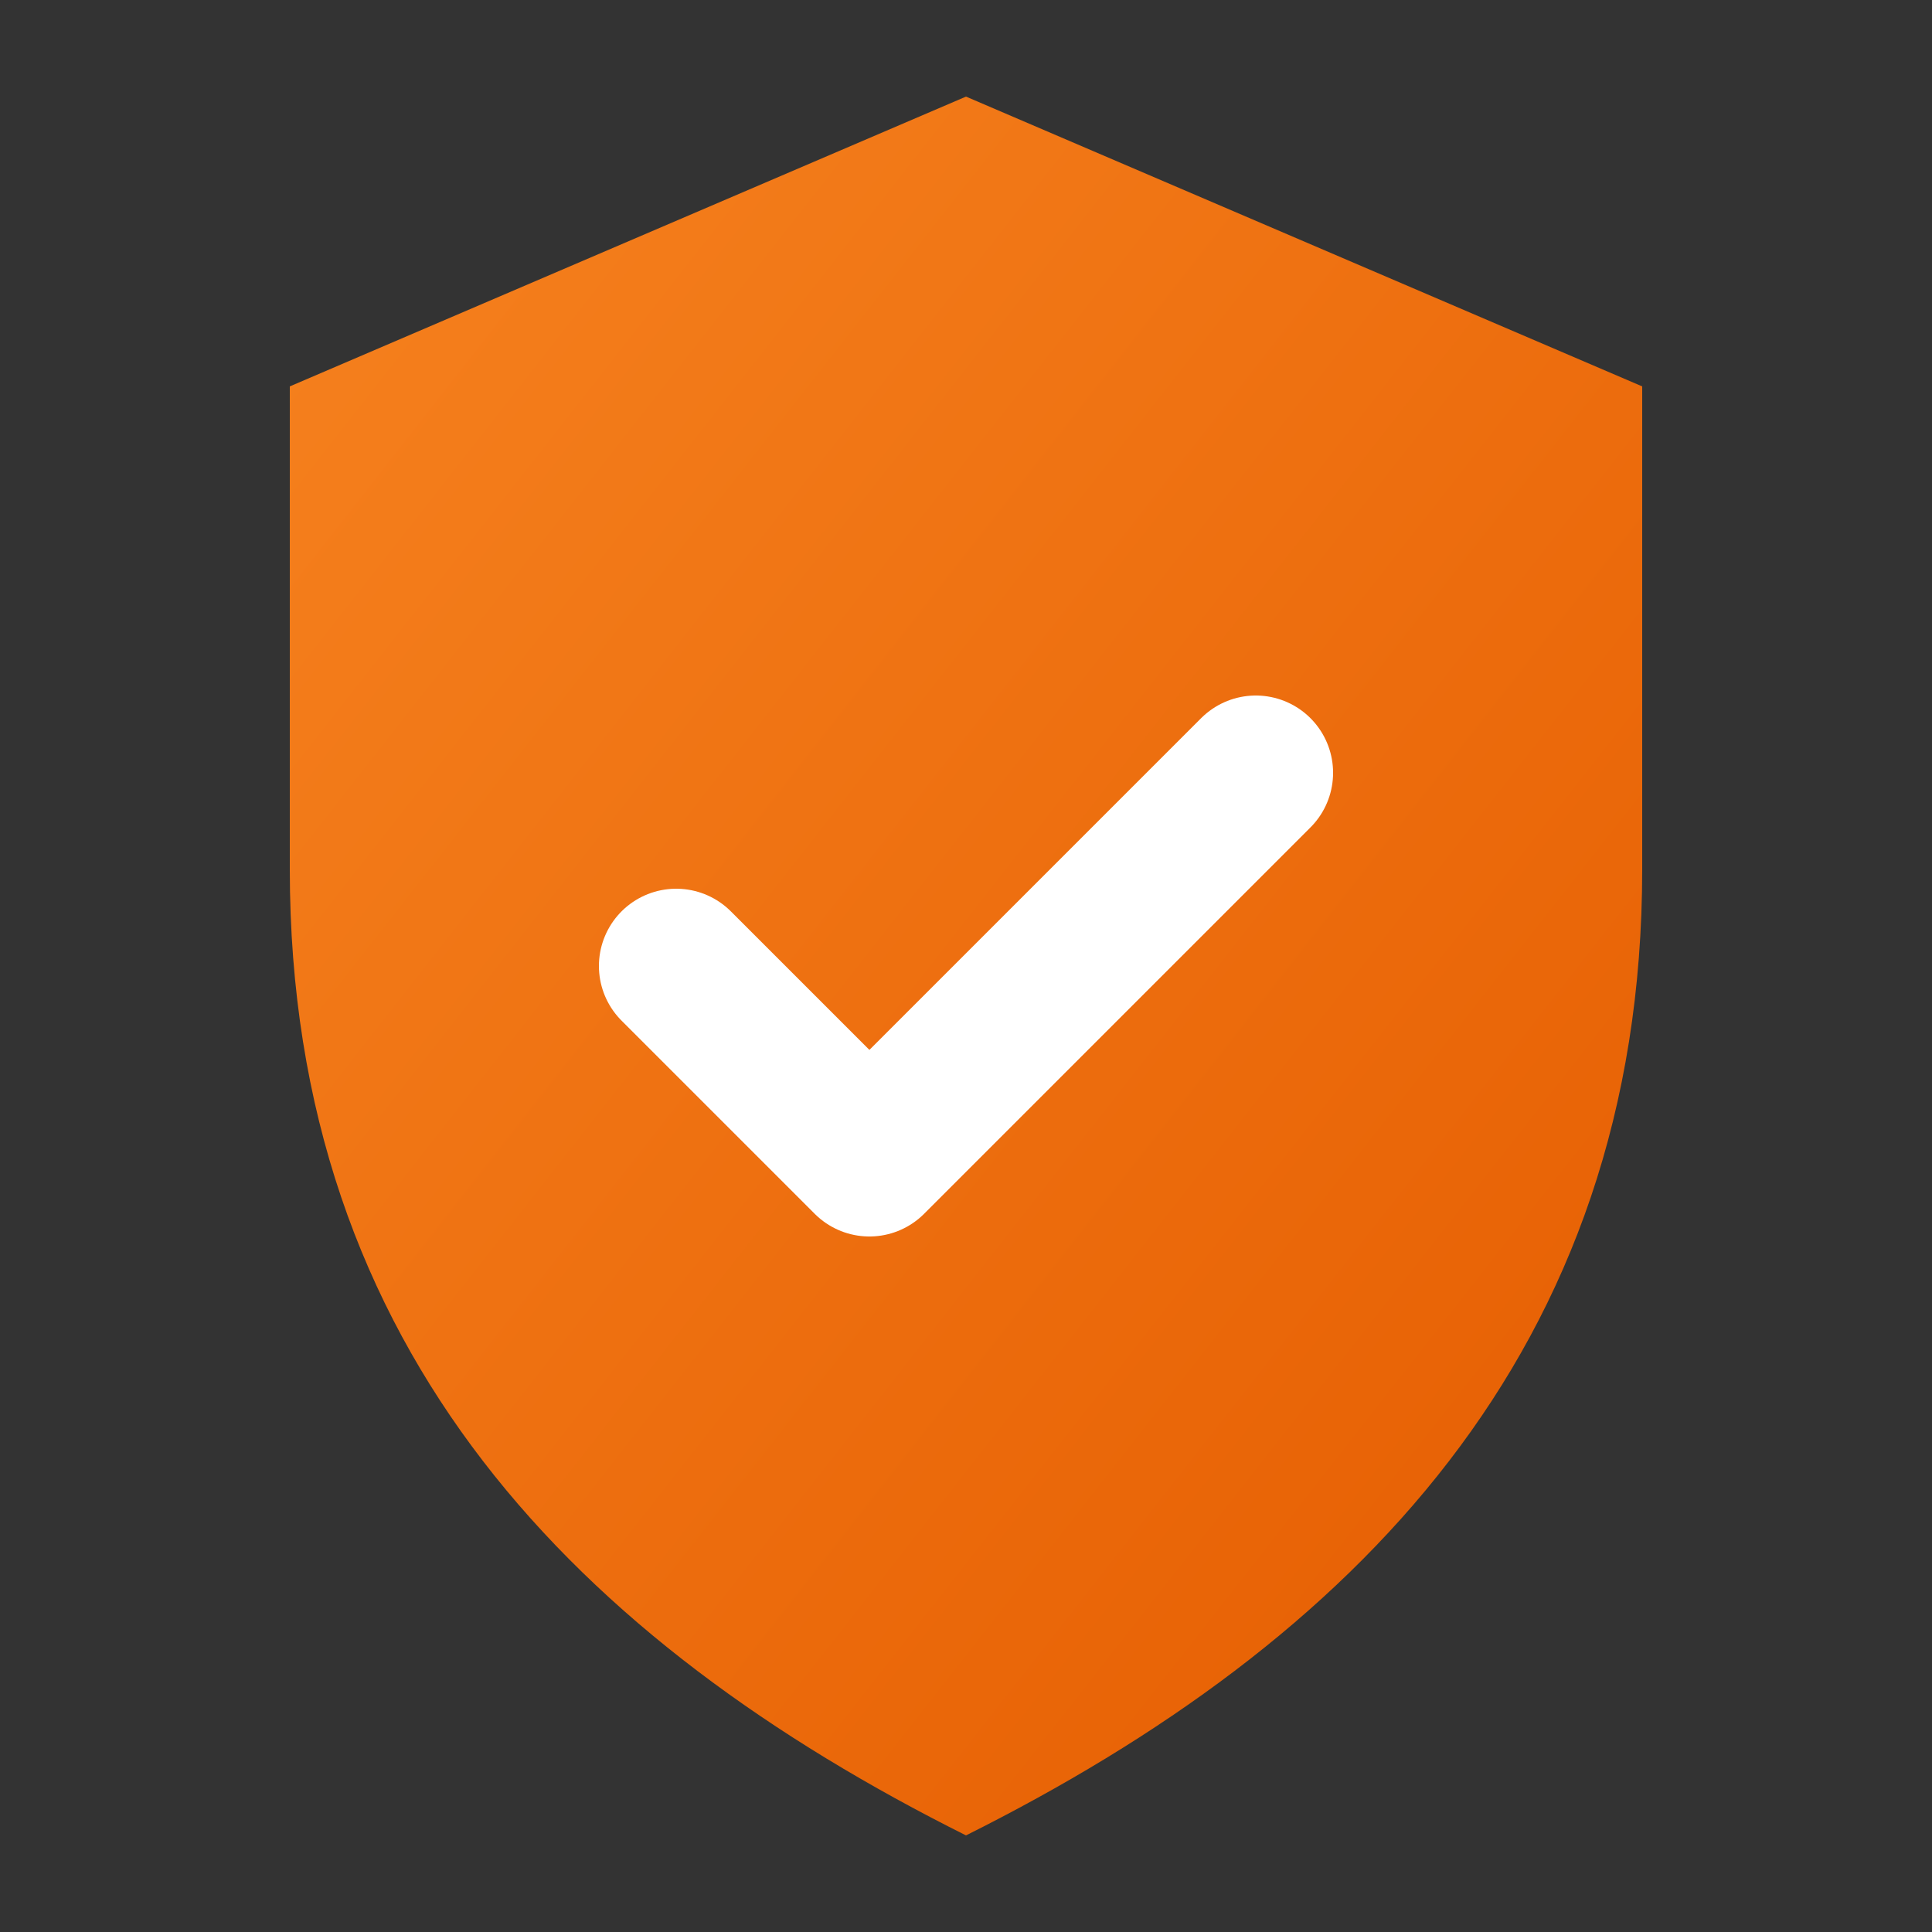
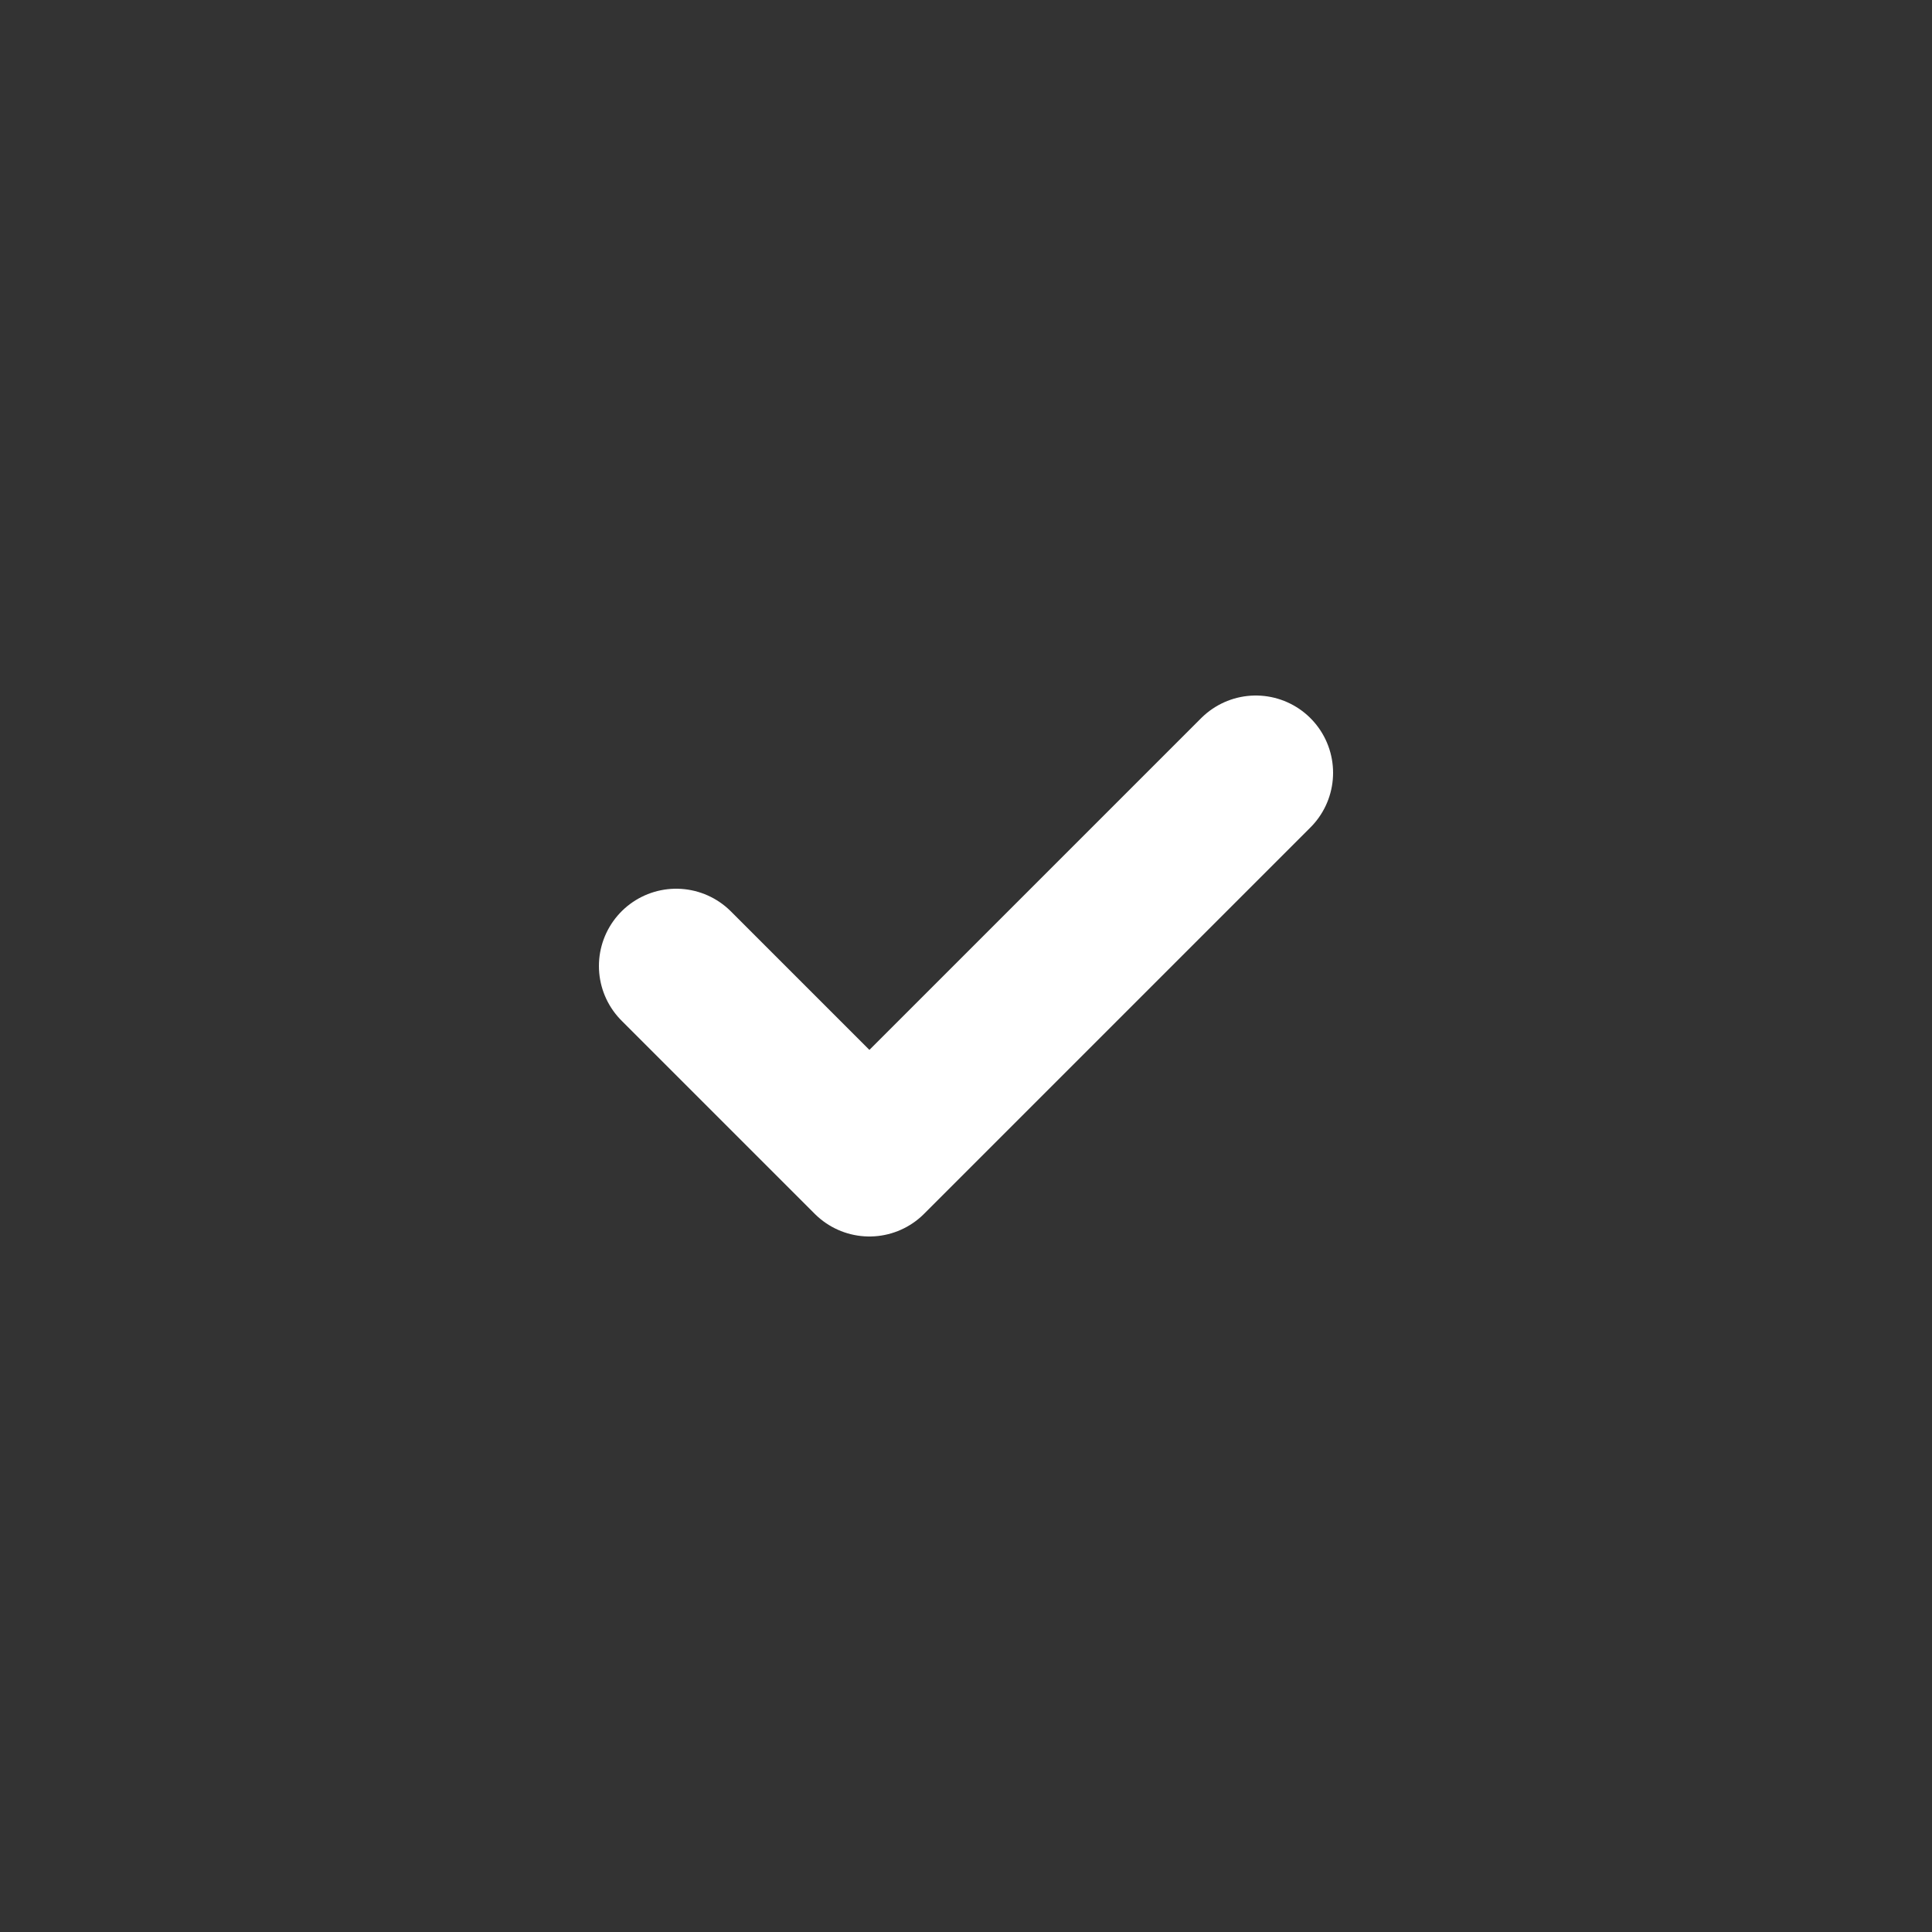
<svg xmlns="http://www.w3.org/2000/svg" viewBox="0 0 100 100">
  <rect x="0" y="0" width="100" height="100" fill="#333333" stroke="none" />
  <defs>
    <linearGradient id="shield-gradient" x1="0%" y1="0%" x2="100%" y2="100%">
      <stop offset="0%" style="stop-color:#f6821f;stop-opacity:1" />
      <stop offset="100%" style="stop-color:#e55c00;stop-opacity:1" />
    </linearGradient>
  </defs>
-   <path d="M50 5 L85 20 L85 45 C85 70 70 85 50 95 C30 85 15 70 15 45 L15 20 Z" fill="url(#shield-gradient)" />
  <path d="M35 50 L45 60 L65 40" stroke="white" stroke-width="8" stroke-linecap="round" stroke-linejoin="round" fill="none" />
</svg>